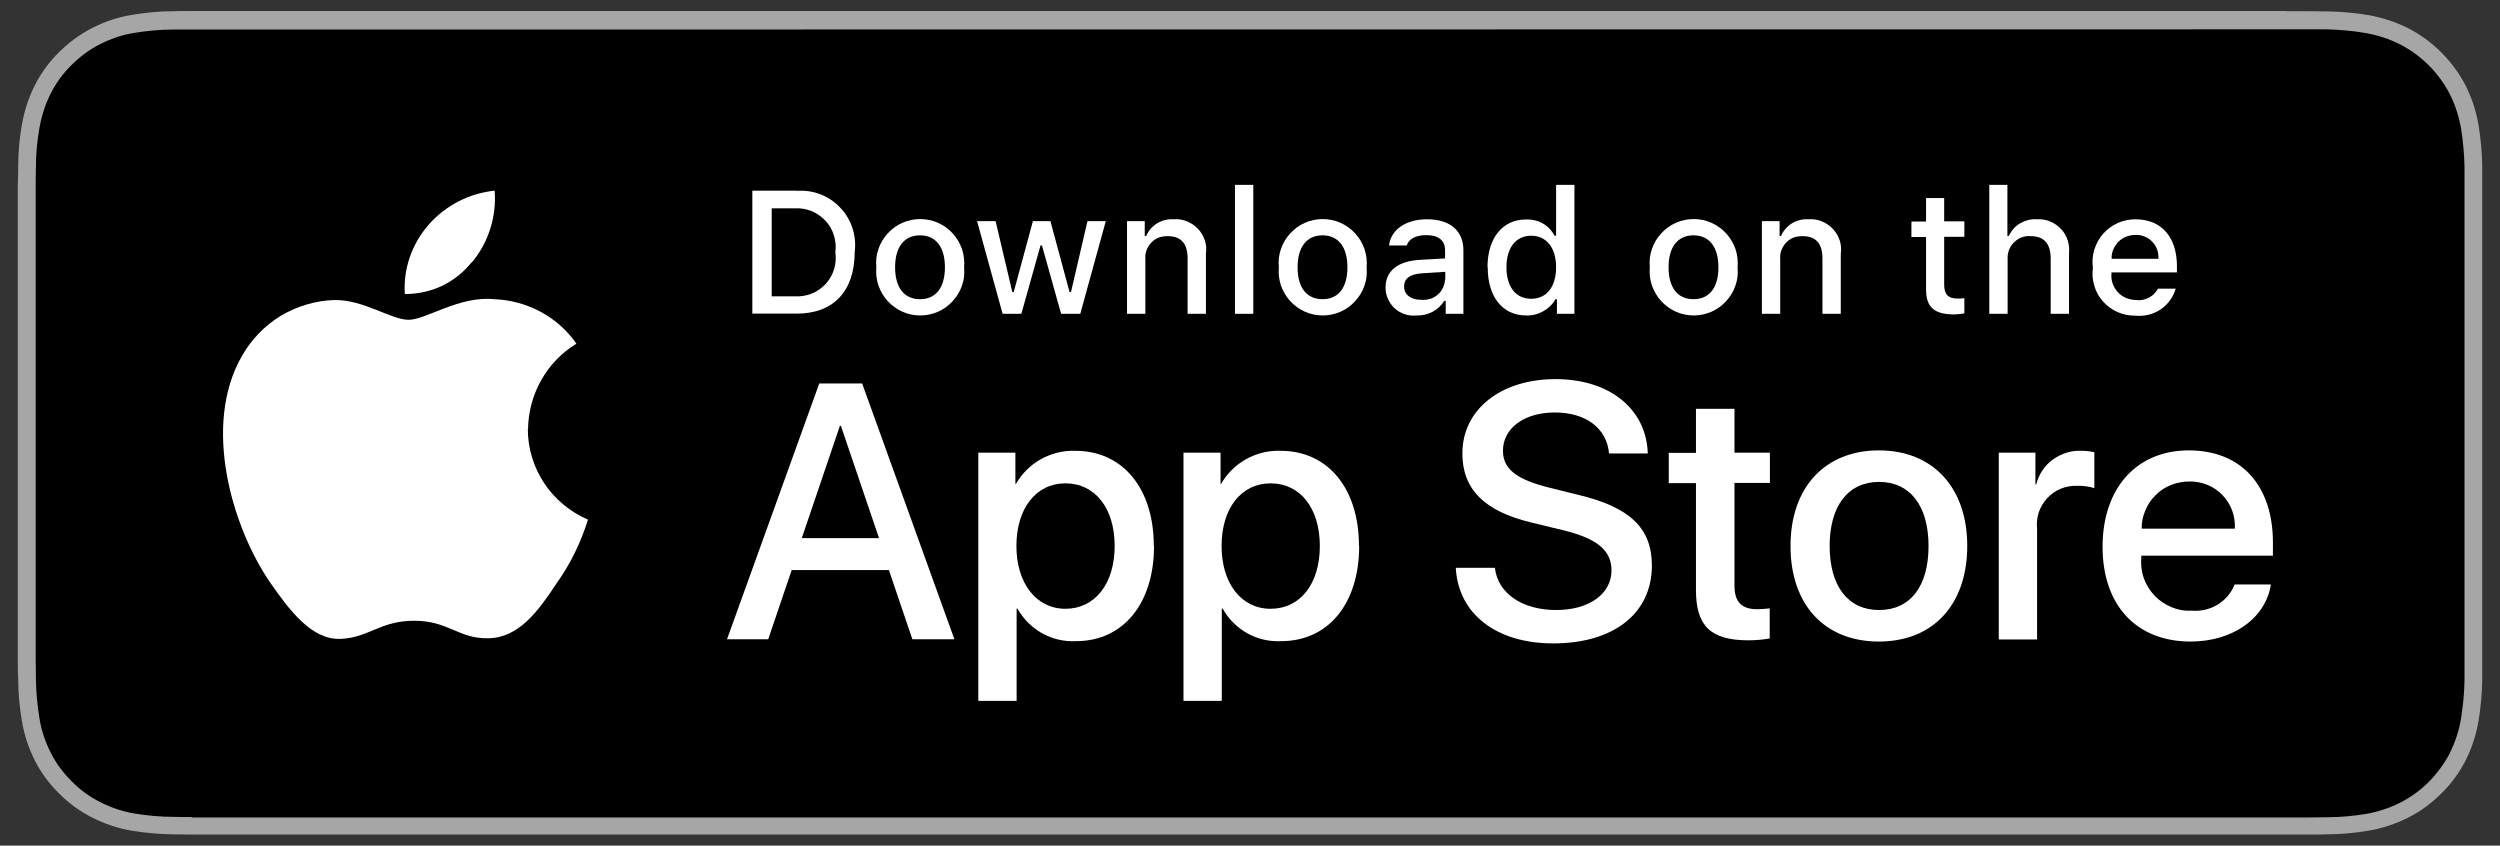
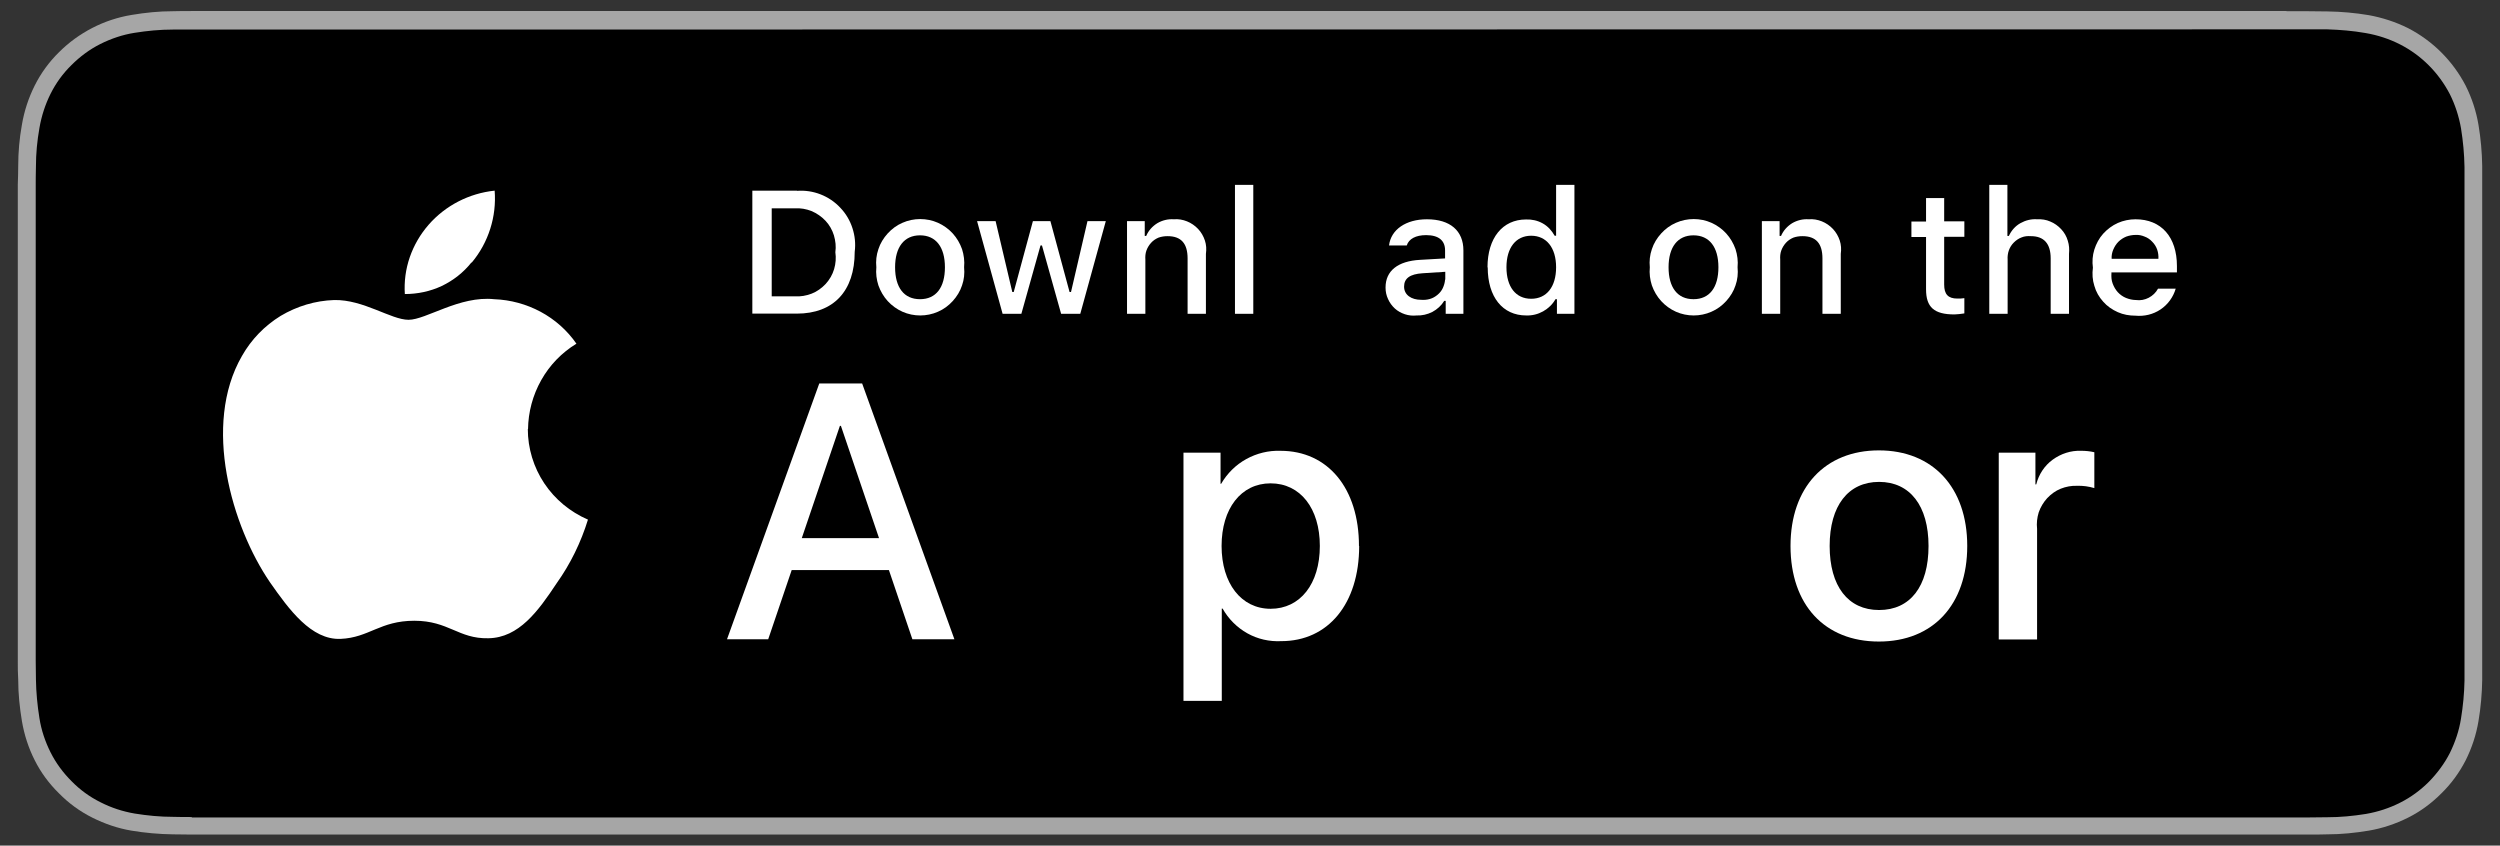
<svg xmlns="http://www.w3.org/2000/svg" width="136" height="46" viewBox="0 0 136 46" fill="none">
  <rect x="0" y="0" width="136" height="46" fill="#333333" stroke="none" />
  <g id="Badge">
    <path id="Vector" d="M124.387 0.6H11.647C11.233 0.6 10.829 0.6 10.426 0.6C10.078 0.6 9.742 0.6 9.395 0.611C8.644 0.611 7.893 0.689 7.154 0.813C6.414 0.936 5.697 1.171 5.025 1.518C4.352 1.866 3.747 2.303 3.209 2.841C2.672 3.367 2.223 3.984 1.887 4.656C1.551 5.328 1.316 6.046 1.192 6.785C1.058 7.525 0.991 8.275 0.991 9.026C0.991 9.374 0.979 9.71 0.968 10.057V35.953C0.968 36.301 0.968 36.637 0.991 36.984C0.991 37.735 1.069 38.486 1.192 39.225C1.316 39.965 1.551 40.693 1.887 41.354C2.223 42.027 2.672 42.632 3.209 43.158C3.736 43.696 4.352 44.145 5.025 44.481C5.697 44.817 6.414 45.063 7.154 45.187C7.893 45.31 8.644 45.377 9.395 45.388C9.742 45.388 10.078 45.4 10.426 45.4C10.84 45.4 11.244 45.4 11.647 45.4H124.376C124.779 45.4 125.182 45.4 125.586 45.4C125.922 45.4 126.281 45.4 126.617 45.388C127.367 45.388 128.118 45.31 128.858 45.187C129.597 45.063 130.326 44.817 130.998 44.481C131.67 44.145 132.276 43.696 132.813 43.158C133.351 42.632 133.799 42.016 134.136 41.354C134.472 40.682 134.707 39.965 134.83 39.225C134.954 38.486 135.021 37.735 135.032 36.984C135.032 36.637 135.032 36.301 135.032 35.953C135.032 35.55 135.032 35.147 135.032 34.732V11.29C135.032 10.875 135.032 10.472 135.032 10.068C135.032 9.721 135.032 9.385 135.032 9.037C135.021 8.287 134.954 7.536 134.83 6.796C134.707 6.057 134.472 5.34 134.136 4.667C133.441 3.323 132.343 2.224 130.998 1.53C130.326 1.194 129.597 0.958 128.858 0.824C128.118 0.7 127.367 0.633 126.617 0.622C126.269 0.622 125.922 0.611 125.586 0.611C125.182 0.611 124.779 0.611 124.376 0.611L124.387 0.6Z" fill="#A6A6A6" />
    <path id="Vector_2" d="M10.426 44.447C10.09 44.447 9.754 44.447 9.418 44.436C8.712 44.436 8.017 44.368 7.322 44.256C6.672 44.144 6.056 43.943 5.462 43.64C4.879 43.349 4.353 42.968 3.893 42.497C3.434 42.038 3.042 41.511 2.75 40.928C2.459 40.346 2.246 39.718 2.145 39.068C2.033 38.373 1.966 37.667 1.955 36.962C1.955 36.726 1.943 35.942 1.943 35.942V10.057C1.943 10.057 1.943 9.284 1.955 9.06C1.955 8.354 2.022 7.659 2.145 6.964C2.257 6.314 2.459 5.687 2.75 5.104C3.042 4.521 3.422 3.995 3.893 3.535C4.353 3.076 4.879 2.684 5.462 2.392C6.045 2.101 6.672 1.888 7.311 1.787C8.006 1.675 8.712 1.608 9.418 1.608H10.426L125.586 1.597H126.606C127.3 1.619 127.995 1.675 128.69 1.798C129.34 1.91 129.967 2.112 130.561 2.415C131.727 3.009 132.668 3.961 133.273 5.126C133.564 5.709 133.766 6.337 133.878 6.975C133.99 7.67 134.057 8.376 134.069 9.093C134.069 9.407 134.069 9.754 134.069 10.091C134.069 10.516 134.069 10.909 134.069 11.312V34.765C134.069 35.169 134.069 35.572 134.069 35.975C134.069 36.345 134.069 36.67 134.069 37.018C134.057 37.712 133.99 38.407 133.878 39.091C133.777 39.74 133.564 40.368 133.273 40.962C132.982 41.533 132.589 42.06 132.141 42.52C131.682 42.979 131.155 43.371 130.572 43.663C129.979 43.965 129.351 44.167 128.701 44.279C128.006 44.391 127.312 44.458 126.606 44.458C126.281 44.458 125.933 44.469 125.597 44.469H124.387H10.437L10.426 44.447Z" fill="black" />
    <path id="Vector_3" d="M28.725 23.348C28.736 22.418 28.982 21.499 29.442 20.681C29.901 19.863 30.562 19.179 31.358 18.697C30.854 17.969 30.181 17.375 29.408 16.96C28.635 16.546 27.772 16.31 26.887 16.277C25.004 16.075 23.178 17.397 22.226 17.397C21.273 17.397 19.771 16.288 18.18 16.322C17.149 16.355 16.152 16.658 15.267 17.184C14.393 17.722 13.664 18.473 13.16 19.369C10.997 23.123 12.611 28.637 14.684 31.673C15.726 33.164 16.936 34.822 18.528 34.755C20.085 34.688 20.668 33.769 22.539 33.769C24.41 33.769 24.937 34.755 26.562 34.721C28.232 34.699 29.285 33.231 30.282 31.729C31.033 30.676 31.605 29.499 31.985 28.267C31.022 27.852 30.193 27.169 29.61 26.295C29.027 25.421 28.713 24.39 28.713 23.336L28.725 23.348Z" fill="white" />
    <path id="Vector_4" d="M25.665 14.282C26.573 13.195 27.021 11.783 26.909 10.371C25.52 10.517 24.231 11.178 23.312 12.231C22.864 12.747 22.517 13.341 22.292 13.991C22.068 14.64 21.979 15.324 22.023 15.996C22.718 15.996 23.402 15.851 24.029 15.559C24.657 15.257 25.206 14.831 25.643 14.282H25.665Z" fill="white" />
    <path id="Vector_5" d="M48.368 31.012H43.068L41.79 34.777H39.549L44.569 20.859H46.9L51.92 34.777H49.634L48.357 31.012H48.368ZM43.617 29.275H47.819L45.746 23.168H45.69L43.617 29.275Z" fill="white" />
-     <path id="Vector_6" d="M62.779 29.701C62.779 32.849 61.087 34.878 58.543 34.878C57.893 34.911 57.254 34.766 56.694 34.452C56.134 34.138 55.663 33.667 55.349 33.107H55.304V38.127H53.22V24.624H55.237V26.317H55.271C55.596 25.756 56.066 25.286 56.638 24.972C57.209 24.658 57.848 24.501 58.498 24.524C61.075 24.524 62.767 26.563 62.767 29.701H62.779ZM60.638 29.701C60.638 27.65 59.574 26.294 57.96 26.294C56.347 26.294 55.293 27.672 55.293 29.701C55.293 31.729 56.369 33.118 57.96 33.118C59.551 33.118 60.638 31.774 60.638 29.701Z" fill="white" />
    <path id="Vector_7" d="M73.939 29.701C73.939 32.849 72.247 34.878 69.704 34.878C69.054 34.911 68.415 34.766 67.855 34.452C67.294 34.138 66.824 33.667 66.51 33.107H66.465V38.127H64.381V24.624H66.398V26.317H66.431C66.756 25.756 67.227 25.286 67.799 24.972C68.37 24.658 69.009 24.501 69.659 24.524C72.236 24.524 73.928 26.563 73.928 29.701H73.939ZM71.799 29.701C71.799 27.65 70.734 26.294 69.121 26.294C67.507 26.294 66.454 27.672 66.454 29.701C66.454 31.729 67.518 33.118 69.121 33.118C70.723 33.118 71.799 31.774 71.799 29.701Z" fill="white" />
-     <path id="Vector_8" d="M81.324 30.9C81.481 32.278 82.814 33.185 84.652 33.185C86.49 33.185 87.666 32.278 87.666 31.034C87.666 29.958 86.904 29.308 85.1 28.86L83.296 28.423C80.741 27.807 79.553 26.608 79.553 24.669C79.553 22.271 81.649 20.624 84.618 20.624C87.588 20.624 89.571 22.271 89.638 24.669H87.532C87.409 23.28 86.254 22.439 84.585 22.439C82.915 22.439 81.761 23.291 81.761 24.524C81.761 25.51 82.489 26.081 84.282 26.529L85.817 26.91C88.675 27.583 89.863 28.737 89.863 30.765C89.863 33.365 87.79 35.001 84.495 35.001C81.413 35.001 79.329 33.41 79.195 30.888H81.324V30.9Z" fill="white" />
-     <path id="Vector_9" d="M94.356 22.227V24.625H96.283V26.272H94.356V31.863C94.356 32.737 94.737 33.141 95.588 33.141C95.813 33.141 96.048 33.118 96.272 33.096V34.732C95.891 34.799 95.499 34.833 95.118 34.833C93.067 34.833 92.26 34.06 92.26 32.099V26.283H90.781V24.636H92.26V22.238H94.356V22.227Z" fill="white" />
    <path id="Vector_10" d="M97.404 29.7C97.404 26.507 99.286 24.501 102.211 24.501C105.136 24.501 107.018 26.507 107.018 29.7C107.018 32.894 105.158 34.9 102.211 34.9C99.264 34.9 97.404 32.905 97.404 29.7ZM104.912 29.7C104.912 27.515 103.903 26.215 102.222 26.215C100.541 26.215 99.533 27.515 99.533 29.7C99.533 31.886 100.53 33.185 102.222 33.185C103.914 33.185 104.912 31.908 104.912 29.7Z" fill="white" />
    <path id="Vector_11" d="M108.744 24.624H110.727V26.35H110.772C110.906 25.812 111.22 25.33 111.668 25.005C112.117 24.68 112.654 24.501 113.215 24.523C113.45 24.523 113.697 24.546 113.932 24.602V26.552C113.629 26.462 113.316 26.417 112.991 26.428C112.688 26.417 112.385 26.473 112.105 26.585C111.825 26.697 111.579 26.877 111.366 27.101C111.164 27.325 111.007 27.582 110.906 27.874C110.817 28.165 110.783 28.468 110.817 28.77V34.788H108.732V24.647L108.744 24.624Z" fill="white" />
-     <path id="Vector_12" d="M123.535 31.796C123.255 33.633 121.462 34.9 119.165 34.9C116.218 34.9 114.38 32.928 114.38 29.745C114.38 26.563 116.218 24.501 119.076 24.501C121.933 24.501 123.647 26.428 123.647 29.51V30.227H116.487V30.35C116.453 30.72 116.498 31.101 116.621 31.448C116.745 31.796 116.946 32.121 117.204 32.401C117.462 32.67 117.776 32.883 118.123 33.028C118.47 33.174 118.84 33.241 119.221 33.219C119.714 33.264 120.207 33.152 120.633 32.894C121.059 32.636 121.384 32.255 121.563 31.796H123.547H123.535ZM116.498 28.759H121.574C121.597 28.423 121.541 28.087 121.429 27.773C121.317 27.459 121.126 27.168 120.902 26.933C120.667 26.686 120.387 26.496 120.073 26.372C119.759 26.249 119.423 26.182 119.087 26.193C118.751 26.193 118.414 26.26 118.101 26.384C117.787 26.507 117.496 26.697 117.26 26.944C117.014 27.179 116.823 27.471 116.7 27.784C116.565 28.098 116.498 28.434 116.509 28.77L116.498 28.759Z" fill="white" />
    <path id="Vector_13" d="M43.359 10.382C43.796 10.349 44.233 10.416 44.636 10.573C45.04 10.73 45.41 10.976 45.712 11.301C46.015 11.615 46.239 11.996 46.373 12.411C46.508 12.825 46.553 13.262 46.496 13.699C46.496 15.839 45.342 17.061 43.348 17.061H40.927V10.371H43.348L43.359 10.382ZM41.981 16.12H43.236C43.549 16.142 43.863 16.086 44.154 15.974C44.446 15.862 44.703 15.671 44.916 15.447C45.129 15.212 45.286 14.943 45.376 14.64C45.465 14.338 45.488 14.024 45.443 13.722C45.488 13.419 45.454 13.105 45.365 12.803C45.275 12.511 45.118 12.231 44.905 12.007C44.692 11.783 44.435 11.604 44.143 11.48C43.852 11.368 43.549 11.312 43.236 11.335H41.981V16.131V16.12Z" fill="white" />
    <path id="Vector_14" d="M47.673 14.539C47.639 14.203 47.673 13.878 47.785 13.553C47.886 13.239 48.065 12.948 48.289 12.701C48.514 12.455 48.782 12.253 49.096 12.119C49.399 11.984 49.735 11.917 50.06 11.917C50.385 11.917 50.721 11.984 51.024 12.119C51.326 12.253 51.606 12.455 51.83 12.701C52.054 12.948 52.223 13.239 52.335 13.553C52.435 13.867 52.48 14.203 52.447 14.539C52.48 14.875 52.447 15.211 52.335 15.525C52.234 15.839 52.054 16.13 51.83 16.377C51.606 16.623 51.337 16.825 51.024 16.959C50.721 17.094 50.385 17.161 50.06 17.161C49.735 17.161 49.399 17.094 49.096 16.959C48.794 16.825 48.514 16.623 48.289 16.377C48.065 16.13 47.897 15.839 47.785 15.525C47.684 15.211 47.639 14.875 47.673 14.539ZM51.404 14.539C51.404 13.441 50.911 12.802 50.049 12.802C49.186 12.802 48.693 13.441 48.693 14.539C48.693 15.637 49.175 16.276 50.049 16.276C50.923 16.276 51.404 15.637 51.404 14.539Z" fill="white" />
    <path id="Vector_15" d="M58.756 17.072H57.725L56.683 13.352H56.604L55.562 17.072H54.542L53.153 12.029H54.161L55.069 15.884H55.147L56.19 12.029H57.142L58.184 15.884H58.263L59.159 12.029H60.156L58.767 17.072H58.756Z" fill="white" />
    <path id="Vector_16" d="M61.31 12.029H62.274V12.836H62.353C62.476 12.545 62.689 12.31 62.958 12.142C63.227 11.985 63.541 11.906 63.854 11.929C64.101 11.906 64.347 11.951 64.571 12.041C64.796 12.13 65.008 12.276 65.177 12.455C65.345 12.634 65.468 12.847 65.546 13.083C65.625 13.318 65.636 13.565 65.602 13.811V17.072H64.605V14.058C64.605 13.251 64.258 12.847 63.518 12.847C63.35 12.847 63.182 12.87 63.025 12.926C62.868 12.993 62.734 13.083 62.622 13.206C62.51 13.329 62.42 13.475 62.364 13.632C62.308 13.789 62.297 13.957 62.308 14.125V17.072H61.31V12.029Z" fill="white" />
    <path id="Vector_17" d="M67.182 10.057H68.179V17.071H67.182V10.057Z" fill="white" />
-     <path id="Vector_18" d="M69.569 14.539C69.535 14.203 69.569 13.878 69.681 13.553C69.782 13.239 69.961 12.948 70.185 12.701C70.409 12.455 70.678 12.253 70.992 12.119C71.295 11.984 71.631 11.917 71.956 11.917C72.281 11.917 72.617 11.984 72.92 12.119C73.222 12.253 73.502 12.455 73.726 12.701C73.951 12.948 74.118 13.239 74.231 13.553C74.332 13.867 74.376 14.203 74.343 14.539C74.376 14.875 74.343 15.211 74.231 15.525C74.13 15.839 73.951 16.13 73.726 16.377C73.502 16.623 73.233 16.825 72.92 16.959C72.617 17.094 72.281 17.161 71.956 17.161C71.631 17.161 71.295 17.094 70.992 16.959C70.69 16.825 70.409 16.623 70.185 16.377C69.961 16.13 69.793 15.839 69.681 15.525C69.58 15.211 69.535 14.875 69.569 14.539ZM73.3 14.539C73.3 13.441 72.808 12.802 71.945 12.802C71.082 12.802 70.589 13.441 70.589 14.539C70.589 15.637 71.071 16.276 71.945 16.276C72.819 16.276 73.3 15.637 73.3 14.539Z" fill="white" />
    <path id="Vector_19" d="M75.374 15.638C75.374 14.73 76.046 14.203 77.245 14.136L78.612 14.058V13.621C78.612 13.083 78.265 12.791 77.581 12.791C77.021 12.791 76.64 12.993 76.528 13.352H75.564C75.665 12.489 76.483 11.929 77.626 11.929C78.892 11.929 79.609 12.556 79.609 13.621V17.072H78.646V16.366H78.567C78.41 16.624 78.186 16.826 77.917 16.971C77.648 17.106 77.357 17.173 77.054 17.162C76.841 17.184 76.629 17.162 76.427 17.095C76.225 17.027 76.035 16.926 75.878 16.781C75.721 16.635 75.598 16.467 75.508 16.265C75.418 16.075 75.374 15.862 75.374 15.649V15.638ZM78.623 15.212V14.786L77.391 14.865C76.696 14.909 76.382 15.145 76.382 15.593C76.382 16.041 76.774 16.31 77.312 16.31C77.469 16.321 77.626 16.31 77.783 16.265C77.94 16.221 78.074 16.142 78.197 16.041C78.321 15.94 78.421 15.817 78.489 15.671C78.556 15.526 78.601 15.369 78.612 15.212H78.623Z" fill="white" />
    <path id="Vector_20" d="M80.92 14.539C80.92 12.948 81.738 11.939 83.016 11.939C83.33 11.928 83.643 11.995 83.924 12.152C84.204 12.309 84.417 12.544 84.573 12.824H84.652V10.057H85.649V17.071H84.697V16.276H84.618C84.461 16.556 84.226 16.78 83.946 16.937C83.666 17.094 83.352 17.172 83.027 17.161C81.738 17.161 80.932 16.152 80.932 14.55L80.92 14.539ZM81.951 14.539C81.951 15.603 82.456 16.253 83.296 16.253C84.136 16.253 84.652 15.603 84.652 14.539C84.652 13.474 84.125 12.824 83.296 12.824C82.467 12.824 81.951 13.474 81.951 14.539Z" fill="white" />
    <path id="Vector_21" d="M89.75 14.539C89.717 14.203 89.75 13.878 89.862 13.553C89.963 13.239 90.142 12.948 90.367 12.701C90.591 12.455 90.86 12.253 91.173 12.119C91.476 11.984 91.812 11.917 92.137 11.917C92.462 11.917 92.798 11.984 93.101 12.119C93.403 12.253 93.683 12.455 93.907 12.701C94.132 12.948 94.3 13.239 94.412 13.553C94.513 13.867 94.557 14.203 94.524 14.539C94.557 14.875 94.524 15.211 94.412 15.525C94.311 15.839 94.132 16.13 93.907 16.377C93.683 16.623 93.415 16.825 93.101 16.959C92.798 17.094 92.462 17.161 92.137 17.161C91.812 17.161 91.476 17.094 91.173 16.959C90.871 16.825 90.591 16.623 90.367 16.377C90.142 16.13 89.974 15.839 89.862 15.525C89.761 15.211 89.717 14.875 89.75 14.539ZM93.482 14.539C93.482 13.441 92.989 12.802 92.126 12.802C91.263 12.802 90.77 13.441 90.77 14.539C90.77 15.637 91.252 16.276 92.126 16.276C93 16.276 93.482 15.637 93.482 14.539Z" fill="white" />
    <path id="Vector_22" d="M95.846 12.029H96.81V12.836H96.888C97.012 12.545 97.225 12.31 97.493 12.142C97.762 11.985 98.076 11.906 98.39 11.929C98.636 11.906 98.883 11.951 99.107 12.041C99.331 12.13 99.544 12.276 99.712 12.455C99.88 12.634 100.003 12.847 100.082 13.083C100.16 13.318 100.172 13.565 100.138 13.811V17.072H99.141V14.058C99.141 13.251 98.793 12.847 98.054 12.847C97.886 12.847 97.718 12.87 97.561 12.926C97.404 12.993 97.269 13.083 97.157 13.206C97.045 13.329 96.956 13.475 96.9 13.632C96.844 13.789 96.832 13.957 96.844 14.125V17.072H95.846V12.029Z" fill="white" />
    <path id="Vector_23" d="M105.763 10.763V12.04H106.861V12.881H105.763V15.48C105.763 16.007 105.976 16.242 106.48 16.242C106.604 16.242 106.738 16.242 106.861 16.22V17.049C106.682 17.083 106.503 17.094 106.323 17.105C105.214 17.105 104.777 16.713 104.777 15.738V12.892H103.981V12.051H104.777V10.774H105.774L105.763 10.763Z" fill="white" />
    <path id="Vector_24" d="M108.217 10.057H109.203V12.836H109.282C109.416 12.544 109.629 12.298 109.909 12.141C110.189 11.984 110.503 11.906 110.817 11.928C111.064 11.917 111.31 11.95 111.534 12.051C111.758 12.141 111.96 12.287 112.128 12.466C112.296 12.645 112.419 12.858 112.487 13.093C112.565 13.329 112.576 13.575 112.554 13.81V17.071H111.557V14.057C111.557 13.25 111.187 12.847 110.481 12.847C110.313 12.836 110.133 12.847 109.977 12.914C109.82 12.97 109.674 13.071 109.551 13.194C109.427 13.318 109.338 13.463 109.282 13.62C109.226 13.777 109.203 13.956 109.215 14.124V17.071H108.217V10.057Z" fill="white" />
    <path id="Vector_25" d="M118.358 15.705C118.224 16.164 117.932 16.568 117.529 16.837C117.126 17.106 116.644 17.218 116.173 17.173C115.837 17.173 115.512 17.117 115.209 16.982C114.907 16.848 114.627 16.657 114.414 16.411C114.19 16.164 114.022 15.873 113.932 15.548C113.831 15.234 113.809 14.898 113.854 14.562C113.809 14.237 113.831 13.901 113.932 13.576C114.033 13.262 114.19 12.96 114.414 12.713C114.638 12.467 114.907 12.265 115.209 12.13C115.512 11.996 115.848 11.929 116.173 11.929C117.574 11.929 118.425 12.892 118.425 14.472V14.82H114.862V14.876C114.851 15.066 114.862 15.246 114.929 15.425C114.997 15.604 115.086 15.761 115.209 15.896C115.333 16.03 115.49 16.142 115.658 16.209C115.826 16.276 116.016 16.321 116.196 16.321C116.431 16.355 116.677 16.31 116.89 16.198C117.103 16.086 117.282 15.918 117.395 15.705H118.358ZM114.862 14.08H117.417C117.428 13.912 117.406 13.744 117.35 13.576C117.294 13.419 117.204 13.273 117.081 13.15C116.969 13.027 116.823 12.926 116.666 12.87C116.509 12.803 116.341 12.769 116.173 12.78C116.005 12.78 115.826 12.814 115.669 12.87C115.512 12.937 115.366 13.027 115.243 13.15C115.12 13.273 115.03 13.419 114.963 13.576C114.896 13.733 114.862 13.901 114.873 14.08H114.862Z" fill="white" />
  </g>
</svg>